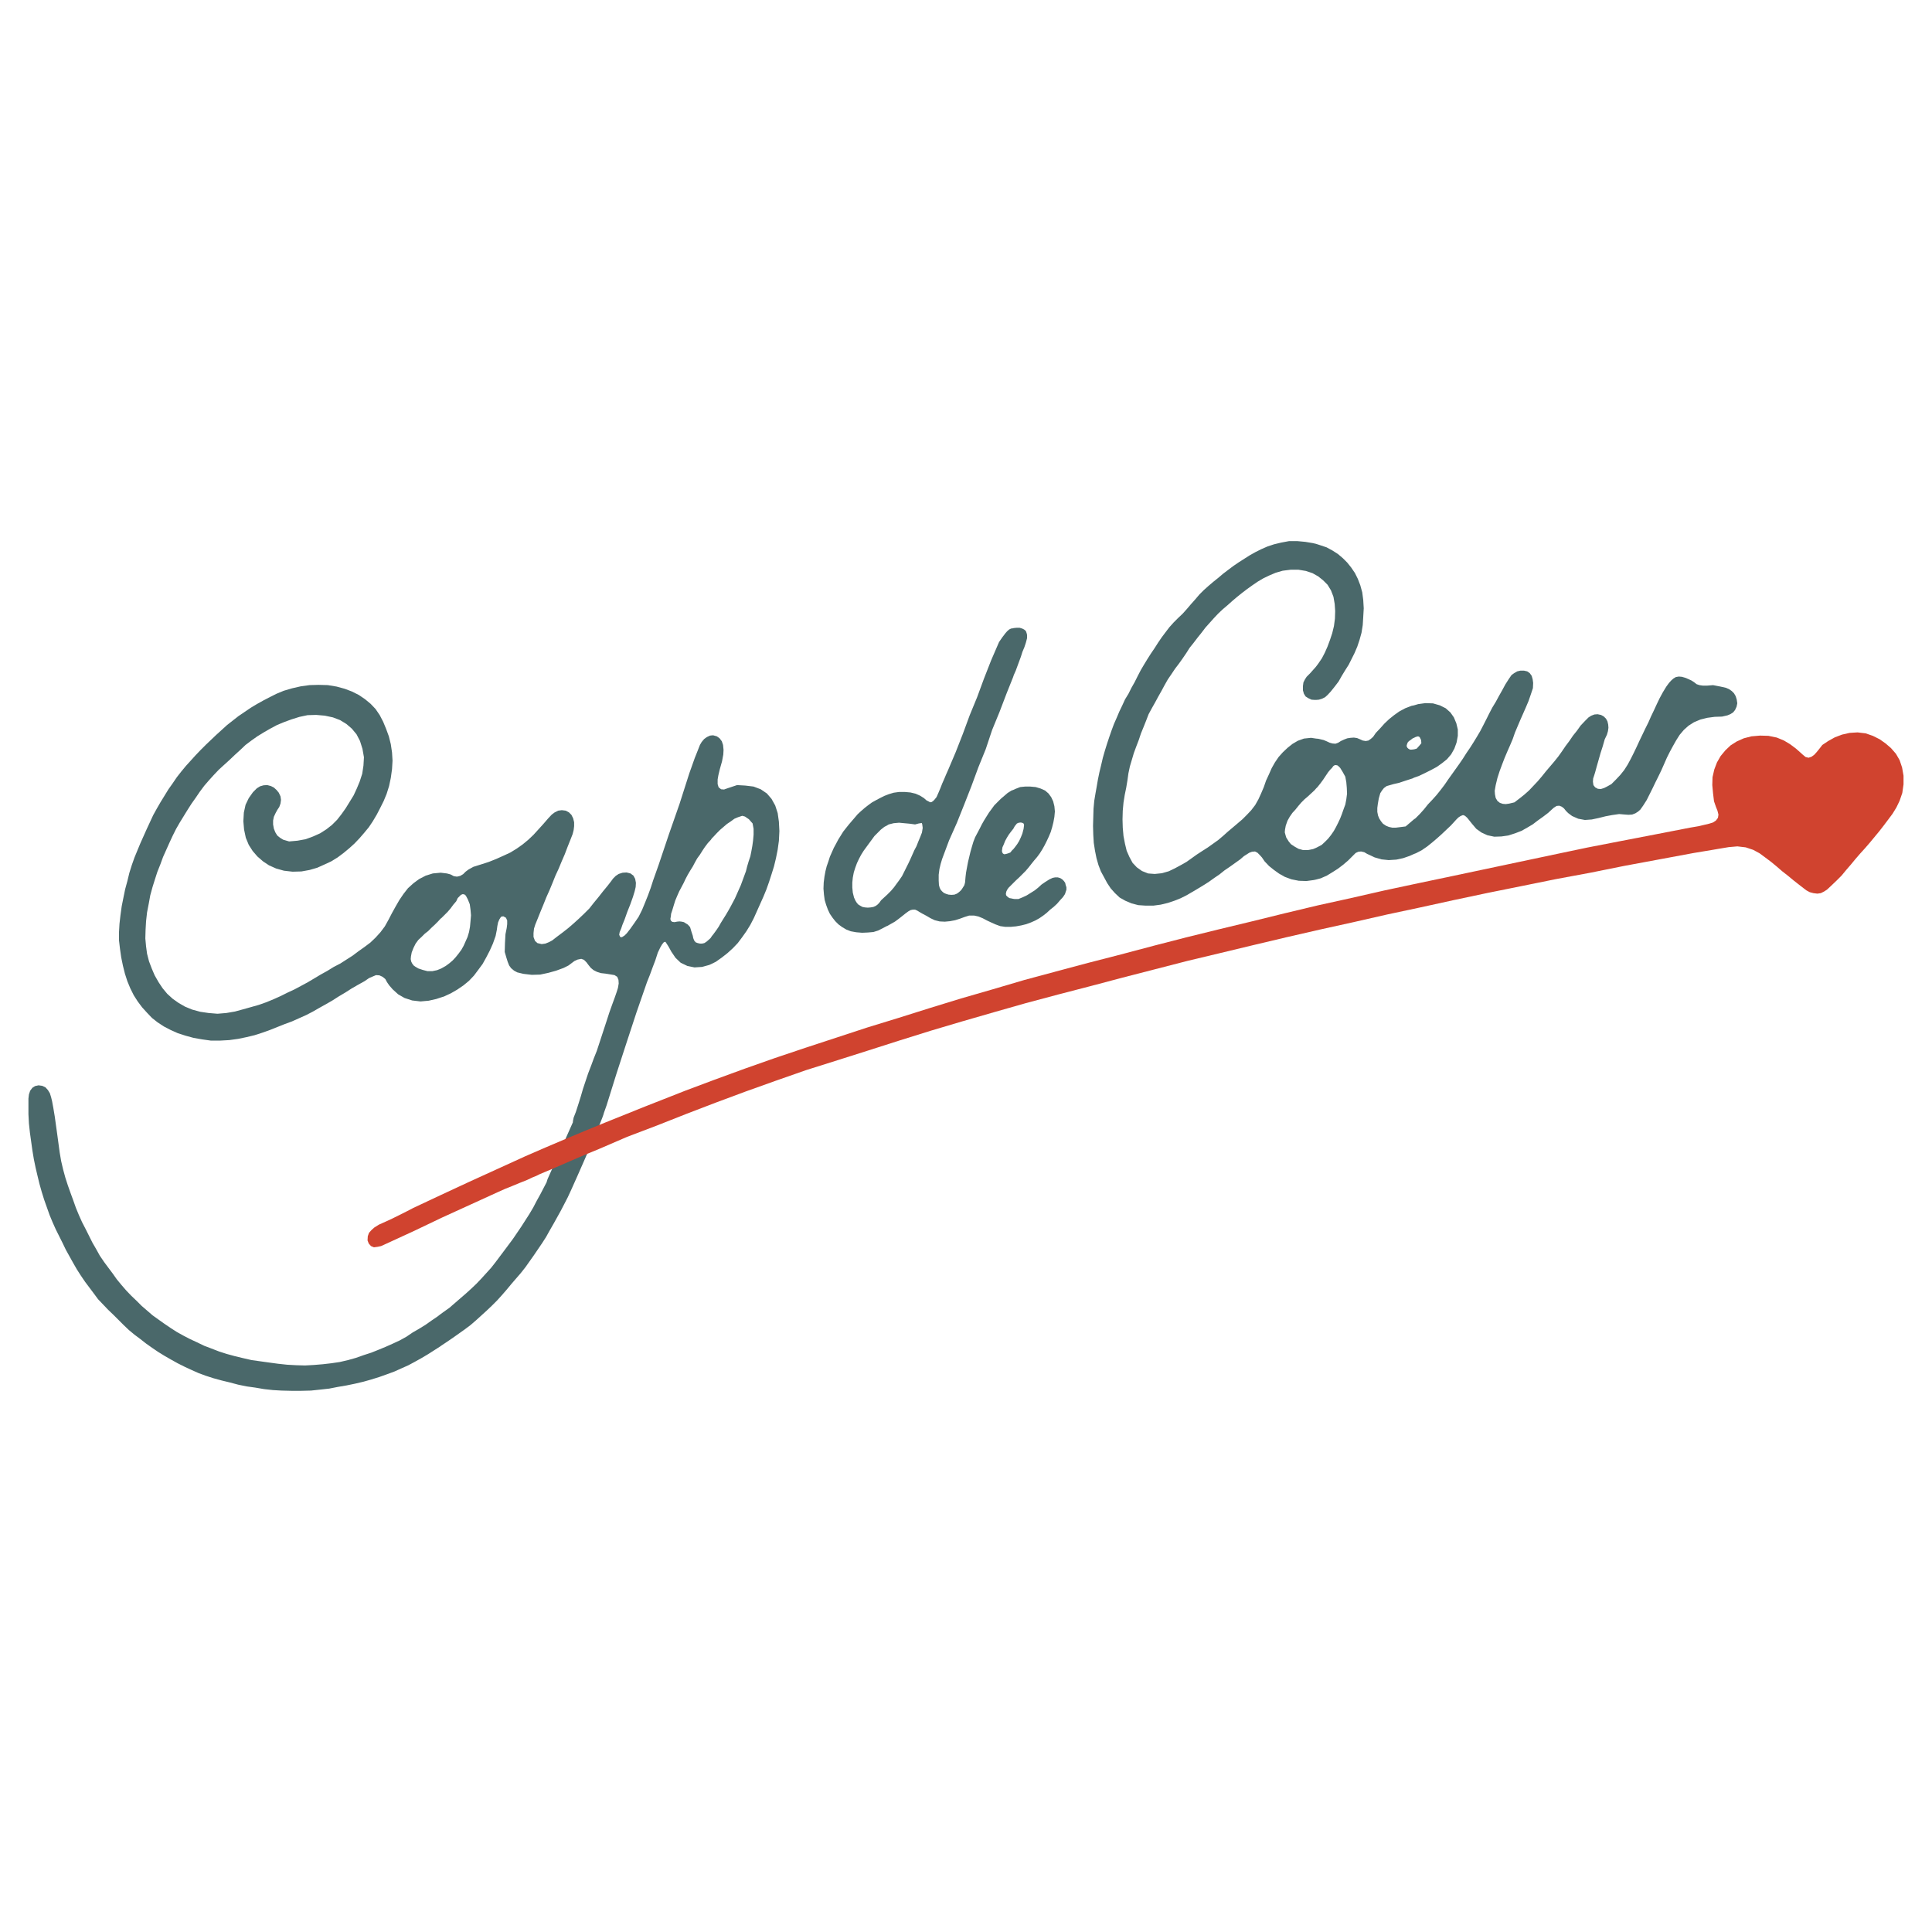
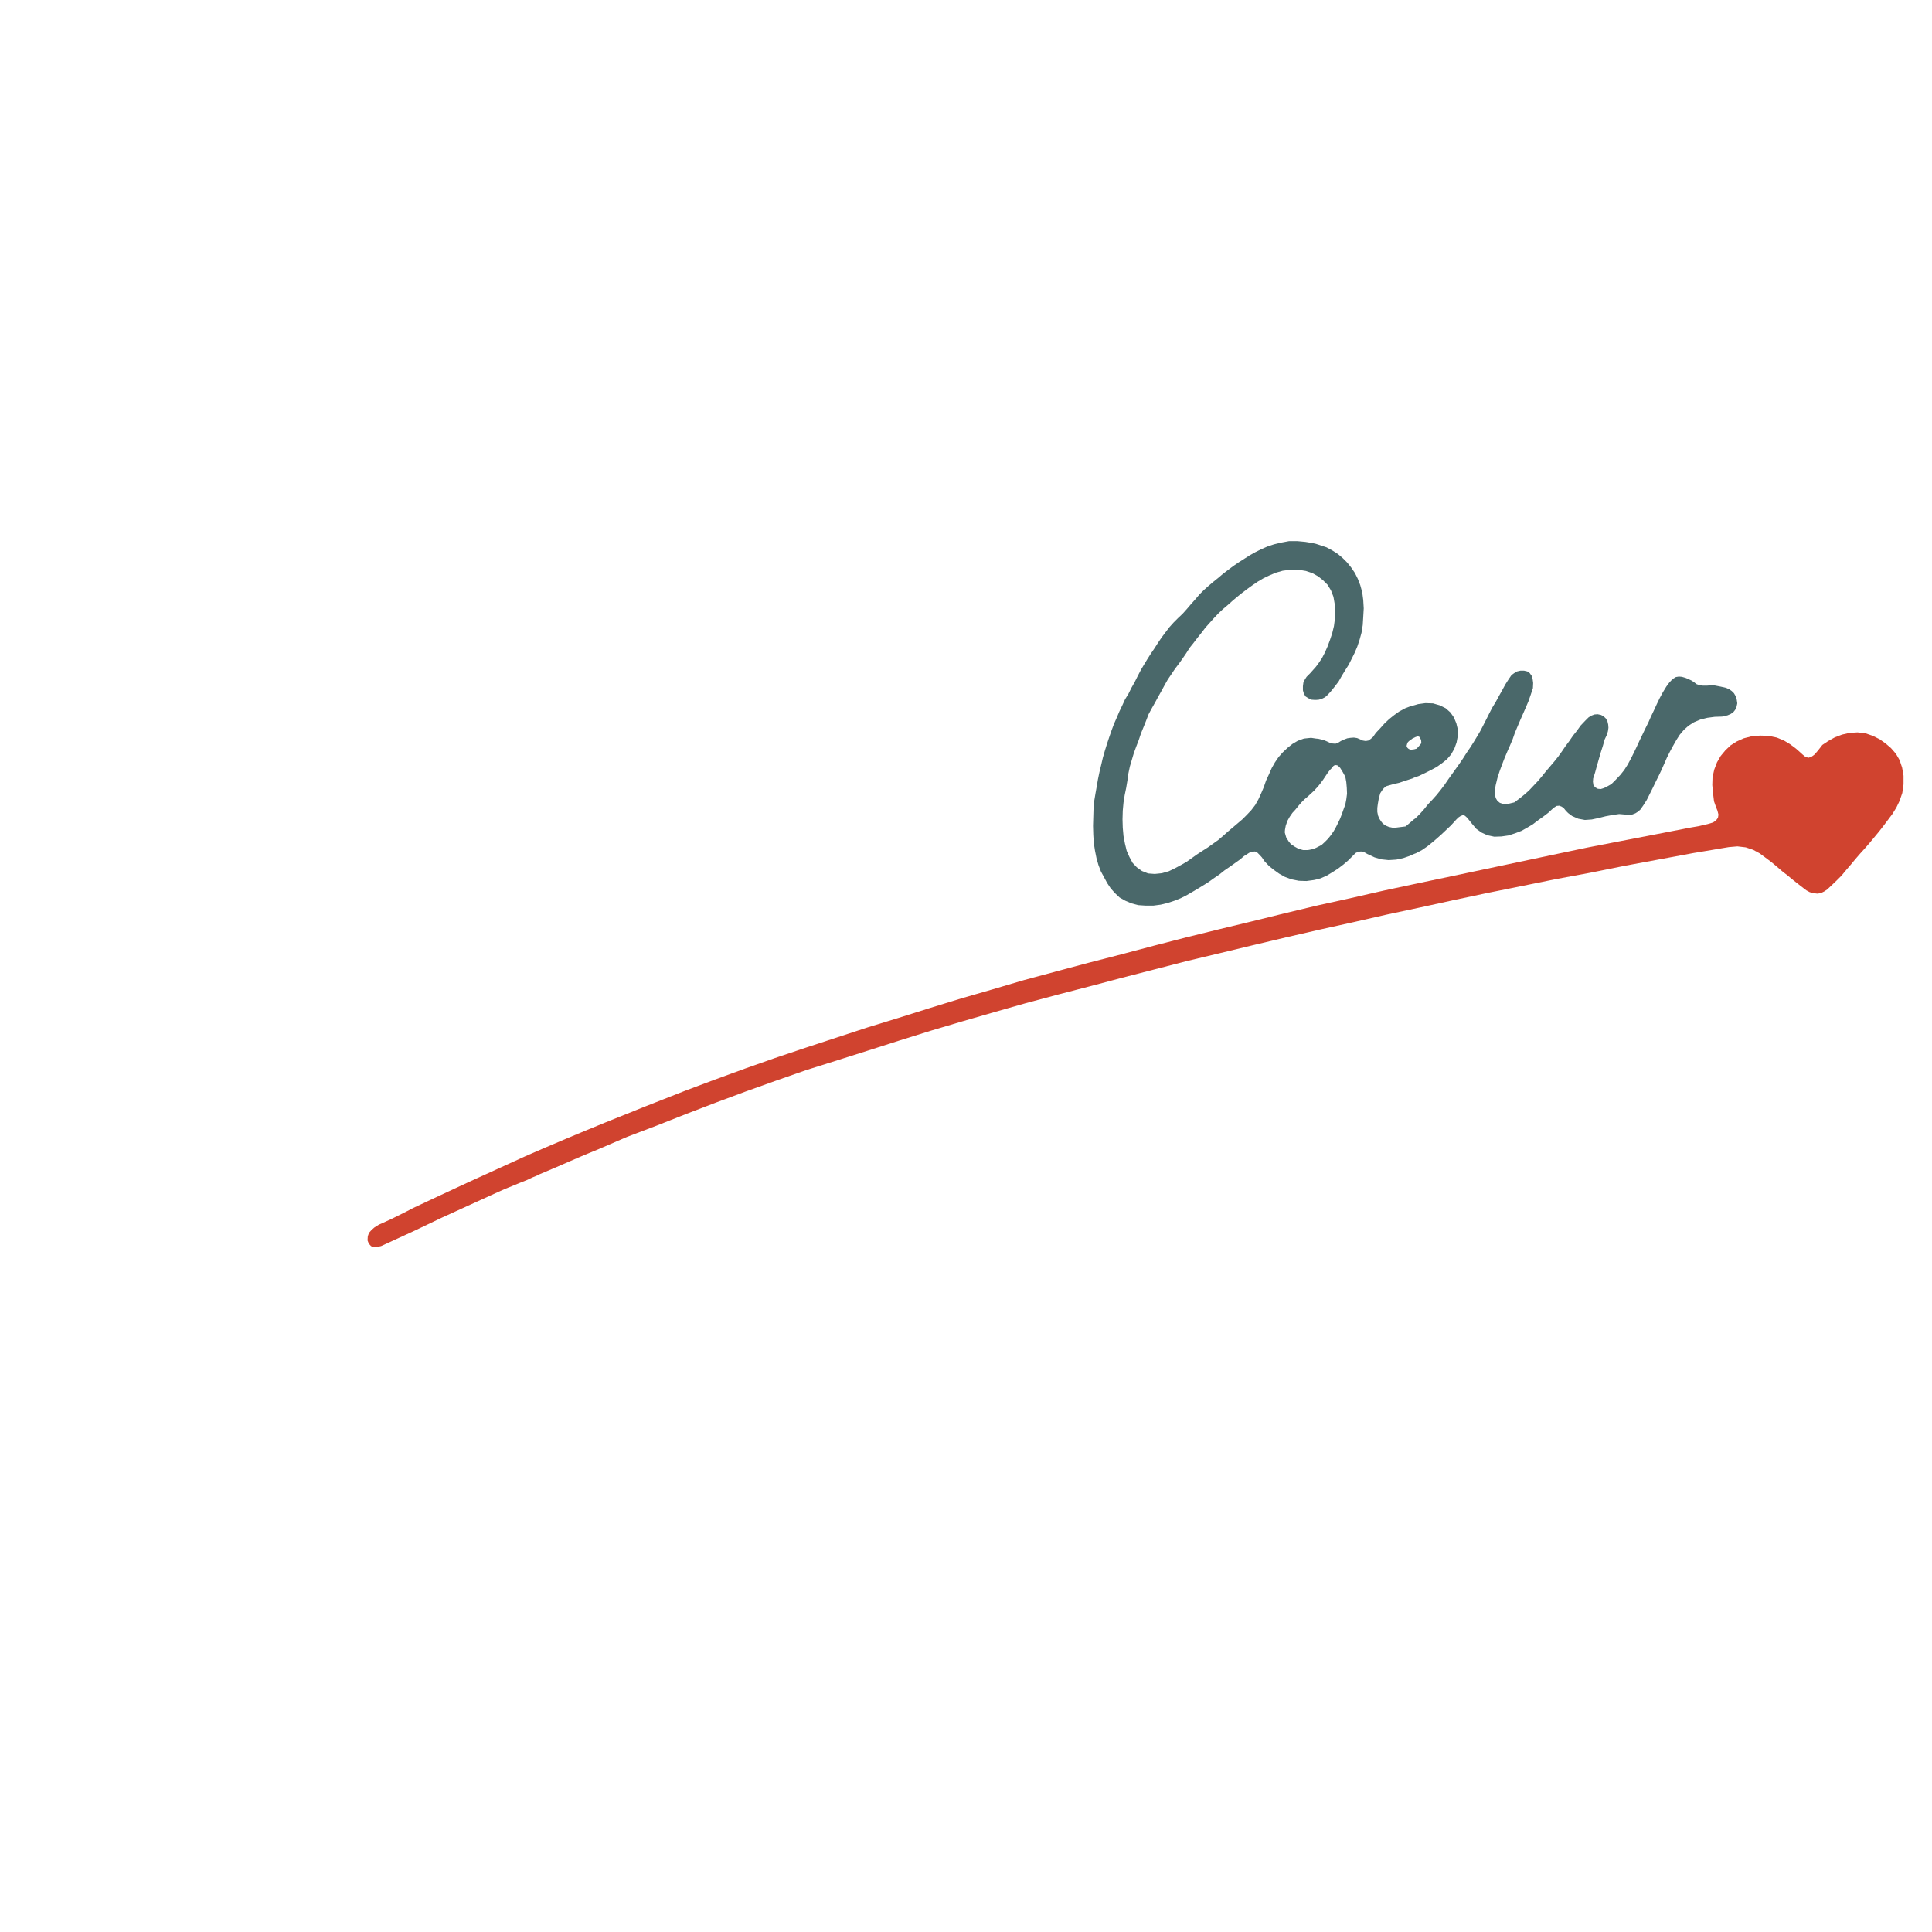
<svg xmlns="http://www.w3.org/2000/svg" version="1.0" id="Layer_1" x="0px" y="0px" width="192.756px" height="192.756px" viewBox="0 0 192.756 192.756" enable-background="new 0 0 192.756 192.756" xml:space="preserve">
  <g>
-     <polygon fill-rule="evenodd" clip-rule="evenodd" fill="#FFFFFF" points="0,0 192.756,0 192.756,192.756 0,192.756 0,0  " />
    <path fill-rule="evenodd" clip-rule="evenodd" fill="#4A686A" d="M173.271,69.781l-0.099-0.32L173,69.167l-0.221-0.221   l-0.246-0.172l-0.319-0.147l-0.54-0.123l-0.761-0.147l-0.614,0.049h-0.393l-0.345-0.049l-0.294-0.098l-0.246-0.196l-0.27-0.172   l-0.319-0.147l-0.295-0.123l-0.344-0.098l-0.295-0.024l-0.294,0.049l-0.246,0.147l-0.221,0.197l-0.222,0.245l-0.27,0.369   l-0.344,0.565l-0.319,0.589l-0.295,0.614l-0.271,0.589l-0.295,0.614l-0.27,0.614l-0.295,0.589l-0.294,0.614l-0.295,0.614   l-0.271,0.589l-0.295,0.614l-0.295,0.589l-0.318,0.589l-0.345,0.541l-0.393,0.491l-0.442,0.467l-0.441,0.442l-0.442,0.246   l-0.295,0.147l-0.319,0.098l-0.294-0.024l-0.271-0.147l-0.172-0.221l-0.049-0.344l0.024-0.319l0.098-0.294l0.099-0.319l0.147-0.541   l0.196-0.688l0.196-0.688l0.221-0.688l0.197-0.688l0.221-0.466l0.099-0.344l0.049-0.344l-0.024-0.319l-0.074-0.319l-0.146-0.27   l-0.222-0.221l-0.27-0.147l-0.345-0.074l-0.318,0.025l-0.32,0.123l-0.27,0.172l-0.344,0.344l-0.442,0.467l-0.368,0.516   l-0.393,0.491l-0.369,0.54l-0.368,0.491l-0.368,0.541l-0.368,0.516l-0.394,0.491l-0.417,0.491l-0.418,0.491l-0.393,0.491   l-0.418,0.492l-0.417,0.442l-0.441,0.467l-0.467,0.417l-0.492,0.393l-0.516,0.393l-0.515,0.123l-0.345,0.049l-0.294-0.024   l-0.295-0.099l-0.246-0.196l-0.172-0.294l-0.073-0.369l-0.024-0.344l0.098-0.564l0.172-0.712l0.221-0.688l0.246-0.663l0.246-0.639   l0.27-0.639l0.271-0.614l0.271-0.639l0.221-0.639l0.27-0.639l0.271-0.638l0.271-0.614l0.27-0.614l0.271-0.639l0.221-0.638   l0.222-0.664l0.024-0.516l-0.05-0.368l-0.098-0.344l-0.196-0.271l-0.246-0.171l-0.319-0.074h-0.368l-0.319,0.074l-0.295,0.171   l-0.27,0.197l-0.271,0.393l-0.344,0.54l-0.319,0.589l-0.319,0.565l-0.319,0.589l-0.344,0.565l-0.295,0.565l-0.294,0.589L148,72.335   l-0.319,0.614l-0.319,0.54l-0.344,0.564l-0.344,0.541l-0.369,0.541l-0.343,0.541l-0.369,0.54l-0.368,0.516l-0.368,0.516   l-0.369,0.516l-0.368,0.54l-0.393,0.516l-0.393,0.491l-0.418,0.467l-0.442,0.466l-0.393,0.491l-0.417,0.467l-0.442,0.442   l-0.147,0.098l-0.344,0.295l-0.491,0.417l-0.589,0.074l-0.394,0.049h-0.344l-0.344-0.074l-0.295-0.123l-0.294-0.197l-0.197-0.245   l-0.172-0.27l-0.122-0.295l-0.074-0.368v-0.394l0.05-0.393l0.098-0.565l0.147-0.516l0.172-0.27l0.196-0.246l0.271-0.196   l0.344-0.098l0.344-0.099l0.54-0.123l0.663-0.221l0.688-0.221l0.147-0.074l0.491-0.172l0.614-0.294l0.589-0.295l0.59-0.319   l0.516-0.368l0.491-0.393l0.417-0.491l0.319-0.565l0.222-0.614l0.123-0.663v-0.638l-0.148-0.614l-0.245-0.589l-0.344-0.491   l-0.467-0.417l-0.59-0.295l-0.687-0.196l-0.762-0.024l-0.713,0.098l-0.417,0.123l-0.245,0.049l-0.639,0.246l-0.59,0.319   l-0.516,0.368l-0.491,0.393l-0.467,0.442l-0.417,0.467l-0.442,0.466l-0.271,0.393l-0.221,0.196l-0.245,0.172l-0.271,0.049   l-0.295-0.049l-0.27-0.123l-0.295-0.123l-0.319-0.049l-0.344,0.024l-0.319,0.049l-0.319,0.123l-0.319,0.147l-0.27,0.172   l-0.271,0.098l-0.295-0.024l-0.271-0.074l-0.318-0.147l-0.295-0.123l-0.516-0.123l-0.246-0.024l-0.491-0.074l-0.712,0.074   l-0.614,0.221l-0.54,0.319l-0.491,0.393l-0.467,0.442l-0.417,0.467l-0.368,0.54l-0.319,0.565l-0.271,0.614l-0.295,0.638   l-0.221,0.639l-0.271,0.638l-0.27,0.589l-0.319,0.565l-0.394,0.516l-0.441,0.467l-0.442,0.442l-0.491,0.418l-0.491,0.417   l-0.467,0.393l-0.466,0.418l-0.492,0.417l-0.516,0.369l-0.516,0.368l-0.54,0.344l-0.564,0.368l-0.516,0.368l-0.517,0.369   l-0.564,0.319l-0.59,0.319l-0.613,0.295l-0.688,0.197l-0.713,0.073l-0.662-0.049l-0.614-0.245l-0.516-0.369l-0.418-0.442   l-0.319-0.59l-0.271-0.613l-0.172-0.712l-0.146-0.762l-0.074-0.834l-0.024-0.835l0.024-0.859l0.074-0.811l0.122-0.761l0.147-0.712   l0.123-0.737l0.099-0.712l0.146-0.688l0.197-0.663l0.196-0.663l0.245-0.663l0.246-0.639l0.221-0.663l0.271-0.663l0.245-0.614   l0.246-0.639l0.319-0.589l0.319-0.565l0.319-0.589l0.319-0.565l0.318-0.589l0.319-0.565l0.369-0.54l0.343-0.516l0.394-0.516   l0.368-0.516l0.368-0.54l0.344-0.541l0.393-0.491l0.394-0.516l0.394-0.491l0.393-0.516l0.418-0.467l0.417-0.466l0.441-0.467   l0.442-0.417l0.491-0.417l0.467-0.417l0.491-0.417l0.491-0.393l0.516-0.393l0.516-0.369l0.54-0.368l0.541-0.319l0.614-0.295   l0.638-0.27l0.688-0.196l0.786-0.099h0.786l0.736,0.123l0.663,0.221l0.344,0.196l0.221,0.123l0.491,0.393l0.442,0.442l0.344,0.564   l0.246,0.639l0.123,0.712l0.049,0.712l-0.025,0.761l-0.098,0.737l-0.172,0.712l-0.221,0.663l-0.246,0.663l-0.271,0.614   l-0.294,0.565l-0.369,0.541l-0.221,0.294l-0.172,0.196l-0.417,0.467l-0.344,0.344l-0.173,0.27l-0.146,0.295l-0.049,0.368v0.417   l0.098,0.344l0.172,0.271l0.271,0.172l0.319,0.147l0.343,0.024h0.099l0.295-0.024l0.319-0.099l0.295-0.147l0.245-0.221l0.319-0.344   l0.394-0.491l0.393-0.516l0.319-0.565l0.344-0.565l0.344-0.54l0.295-0.589l0.294-0.589l0.271-0.639l0.221-0.663l0.197-0.712   l0.122-0.761l0.05-0.811l0.049-0.859l-0.049-0.835l-0.099-0.761l-0.196-0.712l-0.246-0.638l-0.294-0.589l-0.369-0.541l-0.393-0.491   l-0.442-0.442l-0.491-0.417l-0.54-0.344l-0.589-0.319l-0.663-0.221L131.3,54.26l-0.319-0.074l-0.736-0.123l-0.786-0.074h-0.859   l-0.786,0.147l-0.712,0.172l-0.663,0.221l-0.614,0.27l-0.589,0.295l-0.565,0.319l-0.54,0.344l-0.54,0.344l-0.54,0.368l-0.491,0.368   l-0.516,0.393l-0.492,0.417l-0.49,0.393l-0.491,0.417l-0.467,0.417l-0.442,0.442l-0.417,0.491l-0.418,0.467l-0.417,0.491   l-0.418,0.466l-0.467,0.442l-0.441,0.442l-0.418,0.467l-0.393,0.516l-0.369,0.491l-0.368,0.54l-0.344,0.541l-0.368,0.54   l-0.344,0.541l-0.344,0.565l-0.319,0.54l-0.319,0.614l-0.294,0.589l-0.32,0.565l-0.294,0.589l-0.345,0.565l-0.27,0.589   l-0.295,0.614l-0.27,0.638l-0.271,0.614l-0.246,0.663l-0.221,0.638l-0.221,0.663l-0.221,0.712l-0.197,0.688l-0.172,0.737   l-0.172,0.712l-0.147,0.712l-0.122,0.712l-0.123,0.688l-0.123,0.737l-0.073,0.786l-0.025,0.859l-0.024,0.859l0.024,0.884   l0.05,0.811l0.122,0.786l0.148,0.736l0.196,0.688l0.245,0.638l0.319,0.589l0.319,0.59l0.344,0.516l0.417,0.466l0.467,0.442   l0.565,0.32l0.639,0.27l0.663,0.171l0.736,0.049h0.761l0.737-0.098l0.712-0.172l0.663-0.221l0.614-0.246l0.589-0.295l0.59-0.344   l0.54-0.319l0.565-0.344l0.54-0.343l0.516-0.369l0.54-0.369l0.491-0.393l0.54-0.368l0.517-0.369l0.516-0.368l0.368-0.319   l0.271-0.172l0.27-0.172l0.271-0.098l0.295-0.024l0.245,0.123l0.221,0.221l0.222,0.246l0.27,0.393l0.442,0.467l0.491,0.393   l0.516,0.369l0.565,0.319l0.662,0.245l0.737,0.147l0.762,0.025l0.736-0.099l0.221-0.049l0.467-0.123l0.614-0.271l0.564-0.344   l0.54-0.344l0.516-0.393l0.491-0.417l0.319-0.319l0.222-0.221l0.221-0.221l0.271-0.123l0.27-0.024l0.319,0.074l0.295,0.172   l0.271,0.123l0.466,0.221l0.688,0.197l0.712,0.074l0.762-0.049l0.688-0.147l0.639-0.221l0.441-0.197l0.196-0.074l0.565-0.294   l0.54-0.369l0.491-0.393l0.491-0.417l0.467-0.417l0.466-0.442l0.442-0.417l0.319-0.344l0.221-0.246l0.222-0.221l0.221-0.148   l0.246-0.098l0.196,0.073l0.221,0.197l0.196,0.245l0.295,0.369l0.418,0.491l0.516,0.368l0.589,0.27l0.688,0.147l0.713-0.024   l0.688-0.098l0.688-0.221l0.639-0.246l0.564-0.319l0.54-0.32l0.516-0.393l0.516-0.368l0.517-0.393l0.344-0.319l0.221-0.197   l0.271-0.171l0.27-0.025l0.246,0.099l0.221,0.171l0.196,0.246l0.222,0.221l0.393,0.294l0.614,0.27l0.663,0.123l0.688-0.049   l0.688-0.147l0.688-0.172l0.663-0.123l0.688-0.099l0.59,0.049l0.344,0.024l0.368-0.024l0.319-0.123l0.271-0.172l0.221-0.196   l0.295-0.417l0.344-0.541l0.295-0.589l0.294-0.589l0.295-0.614l0.295-0.59l0.295-0.614l0.271-0.614l0.27-0.614l0.295-0.589   l0.319-0.589l0.319-0.564l0.344-0.541l0.417-0.491l0.467-0.417l0.54-0.344l0.639-0.27l0.688-0.172l0.737-0.098l0.736-0.024   l0.54-0.123l0.295-0.123l0.271-0.171l0.196-0.246l0.147-0.319l0.073-0.344L173.271,69.781L173.271,69.781L173.271,69.781z    M140.387,74.226l0.073-0.172l0.123-0.123l0.147-0.098l0.221-0.172l0.123-0.049l0.147-0.074l0.147-0.049l0.122-0.024l0.148,0.073   l0.146,0.295l0.025,0.319l-0.222,0.27l-0.245,0.27l-0.271,0.074h-0.024l-0.196,0.024h-0.172l-0.172-0.098l-0.099-0.098   l-0.073-0.172L140.387,74.226L140.387,74.226L140.387,74.226z M134.321,79.751l-0.099,0.516l-0.172,0.466l-0.172,0.491   l-0.172,0.442l-0.196,0.417l-0.222,0.442l-0.221,0.393l-0.271,0.393l-0.294,0.369L132.184,84l-0.318,0.295l-0.418,0.221   L131.3,84.59l-0.295,0.123l-0.516,0.098h-0.49l-0.442-0.123l-0.394-0.221l-0.368-0.246l-0.221-0.27l-0.123-0.196l-0.123-0.197   l-0.073-0.246l-0.073-0.27l0.024-0.271l0.073-0.393l0.172-0.491l0.221-0.393l0.271-0.393l0.295-0.319l0.295-0.368l0.295-0.344   l0.318-0.319l0.344-0.294l0.319-0.295l0.344-0.319l0.147-0.172l0.147-0.147l0.295-0.369l0.27-0.368l0.246-0.369l0.246-0.368   l0.221-0.27l0.172-0.172l0.123-0.172l0.147-0.098h0.146l0.123,0.024l0.123,0.099l0.147,0.147l0.245,0.393l0.271,0.491l0.099,0.541   l0.049,0.565l0.024,0.589L134.321,79.751L134.321,79.751L134.321,79.751z" />
-     <path fill-rule="evenodd" clip-rule="evenodd" fill="#4A686A" d="M106.274,88.077l-0.146-0.197l-0.147-0.147l-0.196-0.123   l-0.246-0.074h-0.27l-0.246,0.049l-0.319,0.147l-0.393,0.246l-0.394,0.27l-0.319,0.294l-0.368,0.295l-0.393,0.246l-0.394,0.246   l-0.417,0.196l-0.418,0.172h-0.368l-0.172-0.024l-0.098-0.024L100.7,89.6l-0.172-0.123l-0.147-0.147l-0.024-0.172l0.049-0.221   l0.099-0.197l0.123-0.171l0.172-0.172l0.221-0.221l0.049-0.049l0.271-0.271l0.344-0.319l0.319-0.319l0.319-0.319l0.295-0.344   l0.27-0.344l0.295-0.368l0.294-0.344l0.271-0.368l0.246-0.393l0.221-0.393l0.222-0.442l0.196-0.418l0.196-0.466l0.147-0.491   l0.122-0.491l0.099-0.54l0.049-0.541l-0.049-0.516l-0.123-0.491l-0.196-0.418l-0.271-0.368l-0.343-0.294l-0.442-0.197l-0.491-0.147   l-0.54-0.049h-0.516l-0.492,0.049l-0.441,0.172l-0.271,0.123l-0.147,0.049l-0.393,0.246l-0.344,0.295l-0.344,0.294l-0.319,0.319   l-0.319,0.319l-0.27,0.369l-0.271,0.369l-0.246,0.393l-0.245,0.393l-0.221,0.393l-0.222,0.442l-0.221,0.417l-0.221,0.417   l-0.172,0.442l-0.147,0.491l-0.147,0.516l-0.123,0.516l-0.123,0.516l-0.098,0.516l-0.098,0.541l-0.049,0.417l-0.025,0.294   l-0.024,0.27l-0.074,0.27l-0.123,0.197l-0.123,0.197l-0.147,0.171l-0.172,0.147l-0.172,0.123l-0.246,0.098l-0.294,0.024   l-0.295-0.024l-0.246-0.074l-0.221-0.098l-0.172-0.147l-0.148-0.172l-0.098-0.196l-0.073-0.271l-0.025-0.442v-0.589l0.074-0.565   l0.123-0.516l0.148-0.491l0.688-1.842l0.786-1.768l0.737-1.842l0.712-1.817l0.688-1.867l0.737-1.817l0.639-1.916l0.736-1.793   l0.712-1.866l0.639-1.597l0.074-0.221l0.196-0.442l0.172-0.467l0.172-0.466l0.172-0.467l0.147-0.467l0.196-0.466l0.147-0.442   l0.123-0.466v-0.319l-0.05-0.196l-0.073-0.197l-0.172-0.147l-0.196-0.098l-0.246-0.074h-0.319l-0.27,0.025l-0.074,0.024   l-0.196,0.025l-0.196,0.098l-0.196,0.172l-0.173,0.197l-0.318,0.417l-0.319,0.466l-0.786,1.818l-0.712,1.817l-0.688,1.867   l-0.737,1.792l-0.688,1.867l-0.712,1.817l-0.761,1.792l-0.197,0.442l-0.196,0.466l-0.196,0.442l-0.172,0.442l-0.196,0.466   l-0.196,0.442l-0.221,0.271l-0.123,0.123l-0.147,0.098l-0.147,0.024l-0.172-0.098l-0.196-0.098l-0.246-0.221l-0.393-0.246   l-0.442-0.196l-0.516-0.123l-0.565-0.049h-0.564l-0.541,0.074l-0.491,0.147l-0.123,0.049l-0.319,0.123l-0.442,0.221l-0.417,0.221   l-0.393,0.221l-0.369,0.27l-0.344,0.27l-0.368,0.32l-0.319,0.294l-0.295,0.344l-0.295,0.343l-0.294,0.344l-0.294,0.369   l-0.271,0.344l-0.245,0.393l-0.246,0.393l-0.221,0.417L83.19,84.59l-0.196,0.442l-0.196,0.442L82.65,85.94l-0.172,0.491   l-0.123,0.491l-0.099,0.541l-0.074,0.589l-0.024,0.614l0.049,0.589l0.073,0.54l0.147,0.492l0.172,0.466l0.197,0.417l0.27,0.393   l0.27,0.344l0.319,0.319l0.368,0.27l0.417,0.246l0.442,0.172l0.54,0.098l0.59,0.049l0.564-0.024l0.565-0.049l0.467-0.147   l0.442-0.221l0.417-0.221l0.074-0.024l0.344-0.197l0.393-0.221l0.368-0.271l0.344-0.27l0.369-0.295l0.27-0.196l0.221-0.123   l0.221-0.049h0.221l0.221,0.098l0.197,0.123l0.295,0.172l0.417,0.221l0.417,0.245l0.417,0.197l0.491,0.123l0.516,0.025l0.516-0.049   l0.516-0.098l0.467-0.147l0.466-0.172l0.467-0.147h0.491l0.441,0.098l0.418,0.172l0.418,0.221l0.417,0.196l0.442,0.197l0.466,0.172   l0.516,0.074h0.541l0.221-0.024l0.295-0.025l0.54-0.098l0.491-0.123l0.467-0.172l0.442-0.196l0.393-0.221l0.393-0.27l0.345-0.27   l0.344-0.319l0.343-0.27l0.344-0.319l0.295-0.344l0.295-0.319l0.196-0.294l0.074-0.221l0.073-0.221v-0.246l-0.073-0.221   L106.274,88.077L106.274,88.077L106.274,88.077z M91.982,83.067l-0.172,0.442l-0.196,0.466l-0.172,0.442l-0.221,0.417l-0.197,0.442   l-0.196,0.442l-0.196,0.417l-0.221,0.442l-0.221,0.442l-0.196,0.393l-0.27,0.393l-0.271,0.369l-0.27,0.368l-0.294,0.344   l-0.319,0.32l-0.024,0.024l-0.319,0.294l-0.319,0.294l-0.196,0.271l-0.172,0.172l-0.172,0.123l-0.221,0.098l-0.271,0.049   l-0.294,0.024l-0.294-0.024l-0.246-0.049l-0.221-0.123l-0.197-0.123l-0.147-0.172l-0.123-0.196l-0.147-0.32l-0.123-0.491   l-0.049-0.516v-0.491l0.049-0.491l0.098-0.516l0.147-0.467l0.172-0.466l0.196-0.417l0.221-0.417l0.246-0.393l0.27-0.369l0.27-0.369   l0.271-0.368l0.27-0.369l0.319-0.319l0.319-0.32l0.344-0.27l0.319-0.172l0.123-0.074l0.491-0.123l0.541-0.049l0.516,0.049   l0.54,0.049l0.541,0.074l0.368-0.098l0.172-0.025l0.123-0.024l0.049,0.123l0.049,0.369L91.982,83.067L91.982,83.067L91.982,83.067z    M100.185,85.229l-0.123-0.074l-0.073-0.123l-0.025-0.147l0.025-0.172l0.024-0.172l0.122-0.27l0.147-0.368l0.173-0.32l0.196-0.319   l0.221-0.295l0.196-0.246l0.024-0.024l0.147-0.27l0.099-0.123l0.123-0.147l0.172-0.074l0.196-0.025l0.147,0.025l0.146,0.074   l0.05,0.147l-0.05,0.393l-0.122,0.467l-0.147,0.368l-0.172,0.369l-0.196,0.319l-0.221,0.295l-0.197,0.246l-0.049,0.024l-0.221,0.27   l-0.271,0.099l-0.172,0.049L100.185,85.229L100.185,85.229L100.185,85.229z" />
-     <path fill-rule="evenodd" clip-rule="evenodd" fill="#4A686A" d="M77.591,81.127l-0.246-0.761l-0.369-0.663l-0.466-0.541   l-0.614-0.417l-0.712-0.27l-0.81-0.098l-0.835-0.049l-0.589,0.196l-0.369,0.123l-0.344,0.123l-0.294-0.025l-0.246-0.196   l-0.098-0.319v-0.466l0.073-0.418l0.147-0.614l0.221-0.786l0.123-0.664l0.025-0.466l-0.049-0.491l-0.123-0.368l-0.221-0.295   l-0.27-0.196l-0.344-0.098h-0.147l-0.196,0.024l-0.319,0.147l-0.27,0.197l-0.246,0.295l-0.172,0.294l-0.221,0.565l-0.294,0.737   l-0.271,0.761l-0.271,0.761l-0.982,3.07l-1.056,3.021l-1.032,3.07l-0.27,0.761l-0.27,0.761l-0.246,0.761l-0.27,0.737l-0.295,0.737   l-0.294,0.712l-0.344,0.688l-0.417,0.614l-0.418,0.589l-0.343,0.442l-0.221,0.221l-0.27,0.172l-0.172-0.024l-0.098-0.221   l0.049-0.27l0.147-0.344l0.123-0.369l0.221-0.54l0.27-0.761l0.294-0.737l0.271-0.761l0.172-0.565l0.098-0.417l0.024-0.417   l-0.074-0.393L63.2,87.365l-0.295-0.221l-0.393-0.098l-0.393,0.024l-0.393,0.123l-0.295,0.196l-0.27,0.27l-0.196,0.271   l-0.344,0.442l-0.466,0.565l-0.442,0.565l-0.466,0.565l-0.442,0.564l-0.516,0.516l-0.516,0.491l-0.54,0.491l-0.541,0.467   l-0.565,0.442l-0.589,0.442l-0.442,0.344l-0.319,0.172l-0.368,0.147l-0.369,0.049l-0.417-0.098l-0.246-0.221l-0.147-0.393v-0.393   l0.049-0.442l0.123-0.393l0.221-0.541l0.295-0.736l0.294-0.712l0.295-0.737l0.319-0.712l0.295-0.712l0.295-0.737l0.319-0.688   l0.295-0.712l0.319-0.737l0.27-0.712l0.294-0.737l0.221-0.565l0.099-0.393l0.049-0.393v-0.393l-0.098-0.393l-0.172-0.344   l-0.246-0.246l-0.319-0.172l-0.393-0.049l-0.368,0.049l-0.344,0.172l-0.295,0.221l-0.368,0.393l-0.467,0.54l-0.491,0.541   l-0.491,0.54l-0.516,0.491l-0.565,0.467l-0.589,0.417l-0.639,0.393l-0.688,0.319l-0.712,0.319l-0.737,0.295l-0.761,0.246   l-0.786,0.246l-0.491,0.27l-0.294,0.221l-0.246,0.246l-0.295,0.172l-0.319,0.074l-0.319-0.049l-0.32-0.172l-0.368-0.098   L43.97,87.07l-0.786,0.073l-0.712,0.221l-0.663,0.344l-0.565,0.418l-0.541,0.491l-0.442,0.565l-0.417,0.614l-0.369,0.639   l-0.368,0.663l-0.344,0.663l-0.368,0.663l-0.442,0.589l-0.491,0.541l-0.516,0.491l-0.589,0.442l-0.589,0.417l-0.589,0.442   l-0.614,0.393l-0.614,0.393l-0.663,0.344l-0.638,0.393l-0.664,0.368l-0.614,0.368l-0.663,0.393l-0.638,0.345l-0.688,0.368   l-0.688,0.319l-0.688,0.344l-0.712,0.319l-0.712,0.295l-0.761,0.27l-0.786,0.222L24.25,100.7l-0.811,0.221l-0.86,0.147   l-0.884,0.073l-0.884-0.073l-0.835-0.123l-0.811-0.221l-0.712-0.295l-0.638-0.368l-0.59-0.418l-0.54-0.491l-0.467-0.564   l-0.393-0.59l-0.393-0.688l-0.295-0.688l-0.27-0.712l-0.196-0.761l-0.099-0.737L14.5,93.627l0.024-0.859l0.049-0.859l0.099-0.884   l0.172-0.884l0.147-0.811l0.221-0.811l0.246-0.786l0.246-0.761l0.295-0.736l0.27-0.737l0.319-0.712l0.319-0.712l0.319-0.688   l0.344-0.688l0.368-0.639l0.393-0.639l0.393-0.638l0.393-0.614l0.417-0.589l0.418-0.614l0.442-0.589l0.467-0.54l0.491-0.541   l0.491-0.516l0.541-0.492l0.54-0.491l0.516-0.491l0.54-0.491l0.516-0.491l0.589-0.442l0.589-0.417l0.639-0.393l0.639-0.369   l0.688-0.368l0.712-0.295l0.737-0.27l0.786-0.246l0.811-0.172l0.859-0.024l0.86,0.074l0.81,0.172l0.712,0.27l0.639,0.393   l0.54,0.466l0.467,0.565l0.344,0.663l0.246,0.786l0.147,0.835l-0.049,0.835l-0.123,0.811l-0.246,0.761l-0.295,0.712l-0.319,0.688   l-0.393,0.639l-0.393,0.638l-0.417,0.589l-0.442,0.565l-0.516,0.516l-0.565,0.442l-0.614,0.393l-0.712,0.319l-0.736,0.27   l-0.811,0.147l-0.835,0.074l-0.589-0.172l-0.319-0.197l-0.271-0.221l-0.196-0.319l-0.147-0.368l-0.074-0.418v-0.393l0.074-0.368   l0.172-0.369l0.172-0.319l0.197-0.294l0.123-0.344l0.049-0.368l-0.049-0.344l-0.172-0.369l-0.221-0.27l-0.27-0.246l-0.295-0.147   l-0.368-0.098l-0.368,0.024l-0.344,0.098l-0.319,0.197l-0.393,0.393l-0.417,0.589l-0.319,0.663l-0.172,0.786l-0.049,0.859   l0.073,0.834l0.172,0.811l0.294,0.712l0.393,0.614l0.466,0.54l0.565,0.491l0.59,0.393l0.712,0.319l0.786,0.221l0.859,0.098   l0.885-0.024l0.811-0.147l0.761-0.221l0.712-0.319l0.688-0.319l0.639-0.393l0.589-0.442l0.565-0.467l0.516-0.466l0.516-0.541   l0.467-0.54l0.466-0.565l0.393-0.589l0.393-0.663l0.344-0.664l0.344-0.687l0.295-0.712l0.246-0.786l0.172-0.811l0.123-0.884   l0.049-0.835l-0.049-0.811l-0.123-0.835l-0.196-0.786l-0.271-0.737l-0.294-0.712l-0.344-0.663l-0.418-0.614l-0.491-0.516   l-0.564-0.466l-0.614-0.417l-0.688-0.344l-0.712-0.271l-0.811-0.221l-0.884-0.147l-0.909-0.024l-0.908,0.024l-0.885,0.123   l-0.859,0.196l-0.835,0.246l-0.712,0.294l-0.638,0.32l-0.663,0.343l-0.663,0.369l-0.614,0.369l-0.614,0.417l-0.614,0.417   l-0.564,0.442l-0.565,0.442l-0.54,0.491l-0.541,0.491l-0.516,0.491L20.542,74.3l-0.516,0.516l-0.516,0.54l-0.467,0.516l-0.491,0.54   l-0.467,0.565l-0.442,0.565l-0.418,0.614l-0.417,0.589l-0.393,0.639l-0.393,0.639l-0.369,0.638l-0.368,0.664l-0.319,0.688   l-0.32,0.688l-0.319,0.712l-0.319,0.712l-0.295,0.712l-0.294,0.712l-0.27,0.762l-0.246,0.786l-0.196,0.811l-0.221,0.811   l-0.171,0.834l-0.172,0.86l-0.123,0.884l-0.098,0.859l-0.049,0.835v0.835l0.098,0.835l0.123,0.859l0.172,0.835l0.196,0.785   l0.246,0.762l0.295,0.712l0.344,0.688l0.393,0.614l0.442,0.59l0.491,0.54l0.491,0.516l0.564,0.442l0.639,0.417l0.663,0.344   l0.712,0.319l0.761,0.245l0.811,0.222l0.835,0.147l0.884,0.123h0.934l0.909-0.05l0.884-0.122l0.834-0.173l0.811-0.195l0.761-0.246   l0.762-0.271l0.736-0.294l0.737-0.295l0.737-0.271l0.712-0.319l0.712-0.319l0.663-0.344l0.639-0.368l0.663-0.368l0.639-0.368   l0.614-0.394l0.663-0.393l0.614-0.394l0.638-0.368l0.663-0.368l0.466-0.319l0.344-0.147l0.344-0.146l0.344,0.023l0.319,0.147   l0.27,0.222l0.172,0.318l0.221,0.319l0.344,0.394l0.541,0.491l0.639,0.368l0.761,0.246l0.835,0.098l0.81-0.073l0.762-0.172   l0.442-0.147l0.319-0.099l0.688-0.319l0.638-0.368l0.614-0.418l0.565-0.466l0.491-0.517l0.442-0.589l0.417-0.565l0.369-0.663   l0.344-0.663l0.319-0.712l0.27-0.761l0.123-0.614l0.049-0.368l0.074-0.369l0.123-0.294l0.172-0.271l0.221-0.049l0.27,0.147   l0.123,0.27v0.368l-0.049,0.393l-0.123,0.614l-0.049,0.884l-0.024,0.884l0.172,0.589l0.123,0.393l0.147,0.368l0.196,0.27   l0.295,0.246l0.319,0.171l0.614,0.148l0.835,0.098l0.835-0.024l0.811-0.173l0.786-0.22l0.737-0.27l0.491-0.246l0.294-0.221   l0.295-0.221l0.319-0.147l0.369-0.074l0.27,0.098l0.246,0.246l0.221,0.295l0.221,0.27l0.27,0.221l0.344,0.172l0.394,0.123   l0.442,0.049l0.466,0.074l0.442,0.074l0.27,0.171l0.123,0.295l0.025,0.368l-0.074,0.442l-0.123,0.393l-0.196,0.565l-0.27,0.736   l-0.271,0.762l-0.246,0.761l-1.006,3.07l-0.295,0.736l-0.271,0.737l-0.294,0.761l-0.246,0.737l-0.27,0.81l-0.221,0.762   l-0.246,0.786l-0.246,0.761l-0.221,0.565l-0.074,0.368v0.098l-2.529,5.674l-0.099,0.319l-0.27,0.516l-0.344,0.663l-0.368,0.663   l-0.344,0.663l-0.393,0.663l-0.393,0.613l-0.393,0.614l-0.417,0.614l-0.417,0.614l-0.418,0.564l-0.441,0.59l-0.442,0.589   l-0.442,0.59l-0.442,0.564l-0.491,0.541l-0.491,0.54l-0.491,0.516l-0.516,0.491l-0.541,0.491l-0.54,0.466l-0.541,0.468l-0.565,0.49   l-0.589,0.418l-0.27,0.196l-0.319,0.246l-0.614,0.417l-0.589,0.417l-0.639,0.394l-0.639,0.368l-0.614,0.417l-0.663,0.368   l-0.688,0.32l-0.712,0.318l-0.712,0.295l-0.737,0.295l-0.761,0.246l-0.761,0.27l-0.786,0.222l-0.834,0.195l-0.835,0.123   l-0.859,0.099l-0.884,0.073l-0.884,0.05l-0.884-0.024l-0.909-0.05l-0.909-0.098l-0.908-0.123l-0.885-0.123l-0.859-0.122   l-0.859-0.197l-0.811-0.196l-0.81-0.221l-0.762-0.246l-0.761-0.295l-0.712-0.27l-0.712-0.344l-0.688-0.319l-0.663-0.344   l-0.663-0.368l-0.614-0.394l-0.614-0.417l-0.589-0.418l-0.614-0.441l-0.54-0.467l-0.541-0.467l-0.516-0.516l-0.516-0.491   l-0.516-0.54l-0.467-0.54l-0.466-0.565l-0.417-0.59l-0.442-0.589l-0.418-0.564l-0.417-0.614l-0.368-0.663l-0.369-0.639   l-0.344-0.688l-0.344-0.688l-0.344-0.663l-0.319-0.712l-0.295-0.713l-0.27-0.762l-0.27-0.736l-0.27-0.761l-0.246-0.762   l-0.221-0.811l-0.196-0.835l-0.147-0.859l-0.123-0.908l-0.123-0.909l-0.123-0.884l-0.123-0.885l-0.147-0.884l-0.123-0.663   l-0.098-0.394l-0.123-0.393l-0.197-0.319l-0.245-0.27l-0.319-0.147l-0.369-0.05l-0.344,0.074l-0.27,0.172l-0.221,0.295   l-0.123,0.368l-0.049,0.417v0.639v0.909l0.049,0.933l0.098,0.909l0.123,0.884l0.123,0.884l0.147,0.885l0.172,0.835l0.196,0.835   l0.197,0.811l0.221,0.785l0.245,0.786l0.271,0.762l0.27,0.762l0.295,0.712l0.319,0.712l0.344,0.688l0.344,0.688l0.319,0.663   l0.368,0.663l0.369,0.663l0.368,0.639l0.393,0.614l0.417,0.613l0.442,0.59l0.442,0.59l0.417,0.564l0.516,0.54l0.492,0.516   l0.54,0.516l0.491,0.491l0.516,0.516l0.516,0.492l0.565,0.467l0.589,0.441l0.564,0.442l0.59,0.417l0.614,0.418l0.639,0.393   l0.639,0.368l0.663,0.368l0.688,0.345l0.688,0.319l0.712,0.318l0.737,0.271l0.761,0.245l0.811,0.222l0.81,0.196l0.835,0.221   l0.834,0.172l0.884,0.123l0.86,0.147l0.884,0.098l0.86,0.05l0.982,0.024h0.982l0.982-0.024l0.933-0.099l0.884-0.098l0.884-0.172   l0.859-0.147l0.835-0.172l0.835-0.196l0.786-0.222l0.786-0.245l0.761-0.271l0.737-0.27l0.712-0.32l0.712-0.318l0.639-0.344   l0.663-0.369l0.663-0.393l0.614-0.393l0.614-0.394l0.025-0.024l0.589-0.393l0.614-0.418l0.589-0.417l0.59-0.418l0.589-0.442   l0.54-0.466l0.541-0.491l0.54-0.491l0.516-0.491l0.516-0.516l0.466-0.516l0.491-0.565l0.467-0.564l0.466-0.54l0.467-0.54   l0.467-0.59l0.417-0.59l0.417-0.589l0.417-0.614l0.418-0.614l0.393-0.613l0.369-0.663l0.368-0.639l0.369-0.663l0.368-0.663   l0.344-0.663l0.343-0.664l0.319-0.687l0.319-0.712l0.319-0.713l0,0c0.344-0.786,2.554-5.747,2.652-6.312l0,0l0.27-0.761   l0.982-3.145l0.982-3.021l1.007-3.069l1.056-3.046l0.294-0.736l0.27-0.737l0.271-0.712l0.246-0.761l0.246-0.516l0.172-0.295   l0.196-0.246l0.147-0.024l0.147,0.221l0.172,0.271l0.27,0.491l0.417,0.614l0.516,0.491l0.663,0.319l0.712,0.147l0.762-0.049   l0.712-0.197l0.27-0.123l0.393-0.196l0.589-0.417l0.564-0.442l0.541-0.491l0.491-0.516l0.442-0.589l0.417-0.589l0.393-0.639   l0.344-0.663l0.319-0.712l0.319-0.712l0.319-0.712l0.294-0.712l0.27-0.761l0.246-0.762l0.246-0.786l0.197-0.811l0.172-0.859   l0.123-0.884l0.049-0.983l-0.049-0.933L77.591,81.127L77.591,81.127L77.591,81.127z M46.942,91.908l-0.049,0.541l-0.098,0.54   l-0.147,0.491l-0.196,0.442l-0.197,0.442l-0.221,0.393l-0.27,0.369l-0.294,0.368l-0.295,0.319l-0.344,0.295l-0.368,0.27   l-0.393,0.221l-0.098,0.049l-0.369,0.147l-0.466,0.098h-0.491l-0.466-0.122l-0.442-0.148l-0.295-0.172l-0.172-0.123l-0.147-0.196   l-0.098-0.197l-0.049-0.245l0.024-0.271l0.074-0.393l0.172-0.442l0.221-0.442l0.27-0.369l0.319-0.294l0.319-0.319l0.344-0.27   l0.344-0.344l0.319-0.294l0.319-0.319l0.27-0.295l0.049-0.024l0.32-0.319l0.319-0.319l0.294-0.344l0.271-0.368l0.294-0.344   l0.147-0.319l0.172-0.172l0.147-0.147l0.172-0.073l0.172,0.024l0.147,0.123l0.196,0.368l0.197,0.491l0.074,0.54l0.049,0.565   L46.942,91.908L46.942,91.908L46.942,91.908z M75.184,83.288l-0.049,0.565l-0.074,0.541l-0.098,0.54l-0.098,0.491l-0.172,0.516   l-0.147,0.491l-0.123,0.491l-0.172,0.466l-0.171,0.467l-0.172,0.466l-0.197,0.442l-0.196,0.442l-0.197,0.442l-0.221,0.417   l-0.221,0.417l-0.221,0.393l-0.246,0.417l-0.246,0.393l-0.245,0.393l-0.221,0.393l-0.27,0.393l-0.271,0.368l-0.123,0.147   l-0.147,0.221l-0.246,0.221l-0.172,0.147l-0.196,0.123l-0.221,0.049H69.83l-0.221-0.049l-0.197-0.074l-0.147-0.172l-0.098-0.245   l-0.049-0.246l-0.123-0.368l-0.147-0.491l-0.221-0.246l-0.197-0.123l-0.196-0.123l-0.221-0.049l-0.221-0.025l-0.246,0.025   l-0.246,0.049l-0.221-0.025l-0.148-0.123l-0.049-0.172l0.049-0.27l0.025-0.246l0.123-0.368l0.147-0.492l0.147-0.466l0.196-0.467   l0.196-0.442l0.221-0.417l0.221-0.417l0.197-0.417l0.221-0.417l0.246-0.417l0.246-0.393l0.221-0.417l0.221-0.393l0.27-0.368   l0.246-0.393l0.246-0.369l0.295-0.393l0.295-0.319l0.123-0.172l0.172-0.172l0.319-0.344l0.319-0.319l0.344-0.295l0.344-0.294   l0.368-0.246l0.369-0.271l0.344-0.147l0.221-0.074l0.221-0.074l0.27,0.074l0.394,0.27l0.368,0.418l0.098,0.54V83.288L75.184,83.288   L75.184,83.288z" />
    <path fill-rule="evenodd" clip-rule="evenodd" fill="#D0432F" d="M189.774,76.583l-0.246-0.737l-0.368-0.639l-0.491-0.564   l-0.541-0.467l-0.589-0.417l-0.688-0.344l-0.712-0.246l-0.811-0.098l-0.786,0.049l-0.762,0.172l-0.712,0.27l-0.663,0.368   l-0.589,0.393l-0.344,0.442l-0.222,0.271l-0.245,0.27l-0.271,0.196l-0.295,0.098l-0.295-0.073l-0.27-0.221l-0.271-0.246   l-0.417-0.369l-0.59-0.442l-0.614-0.368l-0.712-0.294l-0.835-0.172l-0.835-0.024l-0.859,0.074l-0.762,0.196l-0.712,0.319   l-0.614,0.393l-0.516,0.491l-0.467,0.564l-0.368,0.639l-0.27,0.712l-0.173,0.761l-0.024,0.786l0.074,0.81l0.098,0.811l0.196,0.565   l0.148,0.368l0.098,0.393l-0.049,0.319l-0.197,0.27l-0.294,0.196l-0.393,0.123l-0.418,0.099l-0.614,0.147l-0.859,0.147   l-3.413,0.663l-3.438,0.663l-3.414,0.663l-3.389,0.712l-3.365,0.712l-3.364,0.712l-3.364,0.712l-3.39,0.712l-3.34,0.712   l-3.34,0.761l-3.34,0.737l-3.29,0.786l-3.291,0.811l-3.267,0.786l-3.291,0.811l-3.241,0.835l-3.242,0.86l-3.241,0.835l-3.218,0.859   l-3.192,0.859l-3.168,0.934l-3.144,0.908l-3.119,0.958l-3.119,0.982l-3.119,0.958l-3.07,1.007l-3.07,1.007l-3.069,1.031   l-2.997,1.056l-3.021,1.105l-2.947,1.105l0,0c-5.403,2.111-10.56,4.175-15.938,6.532l0,0l-2.8,1.277l-2.8,1.276l-2.8,1.302   l-2.775,1.302l-0.663,0.344l-0.688,0.344l-0.688,0.344l-0.688,0.319l-0.712,0.319l-0.467,0.295l-0.27,0.245l-0.246,0.271   l-0.123,0.344l-0.024,0.418l0.123,0.318l0.221,0.246l0.294,0.123l0.369-0.049l0.344-0.074l0.541-0.246l2.775-1.276l2.775-1.326   l2.8-1.277l2.799-1.277l0.712-0.318l0.737-0.295l0.712-0.295l0.737-0.295l0.516-0.245l0.369-0.147l0.344-0.172l0,0   c2.21-0.909,3.855-1.694,5.894-2.505l0,0l2.849-1.229l2.972-1.129l2.922-1.154l2.947-1.13l2.971-1.105l3.021-1.08l3.021-1.057   l3.119-0.982l3.094-0.981l3.07-0.982l3.144-0.983l3.143-0.933l3.143-0.908l3.193-0.909l3.217-0.859l3.218-0.835l3.241-0.859   l3.242-0.835l3.241-0.835l3.291-0.786l3.266-0.786l3.316-0.786l3.315-0.761l3.34-0.737l3.34-0.761l3.34-0.712l3.364-0.737   l3.364-0.712l3.414-0.688l3.39-0.688l3.438-0.638l3.414-0.688l3.438-0.638l3.438-0.639l0.884-0.147l0.885-0.147l0.859-0.147   l0.884-0.147l0.86-0.074l0.834,0.098l0.737,0.246l0.639,0.344l0.564,0.417l0.59,0.442l0.564,0.466l0.54,0.467l0.565,0.442   l0.564,0.467l0.564,0.442l0.442,0.344l0.295,0.221l0.319,0.172l0.368,0.098l0.394,0.049l0.343-0.049l0.345-0.172l0.294-0.197   l0.394-0.368l0.54-0.516l0.491-0.491l0.467-0.565l0.466-0.54l0.467-0.565l0.467-0.54l0.491-0.541l0.467-0.54l0.467-0.565   l0.467-0.565l0.441-0.565l0.442-0.589l0.442-0.589l0.393-0.639l0.319-0.663l0.27-0.786l0.123-0.859v-0.86L189.774,76.583   L189.774,76.583L189.774,76.583z" />
  </g>
</svg>